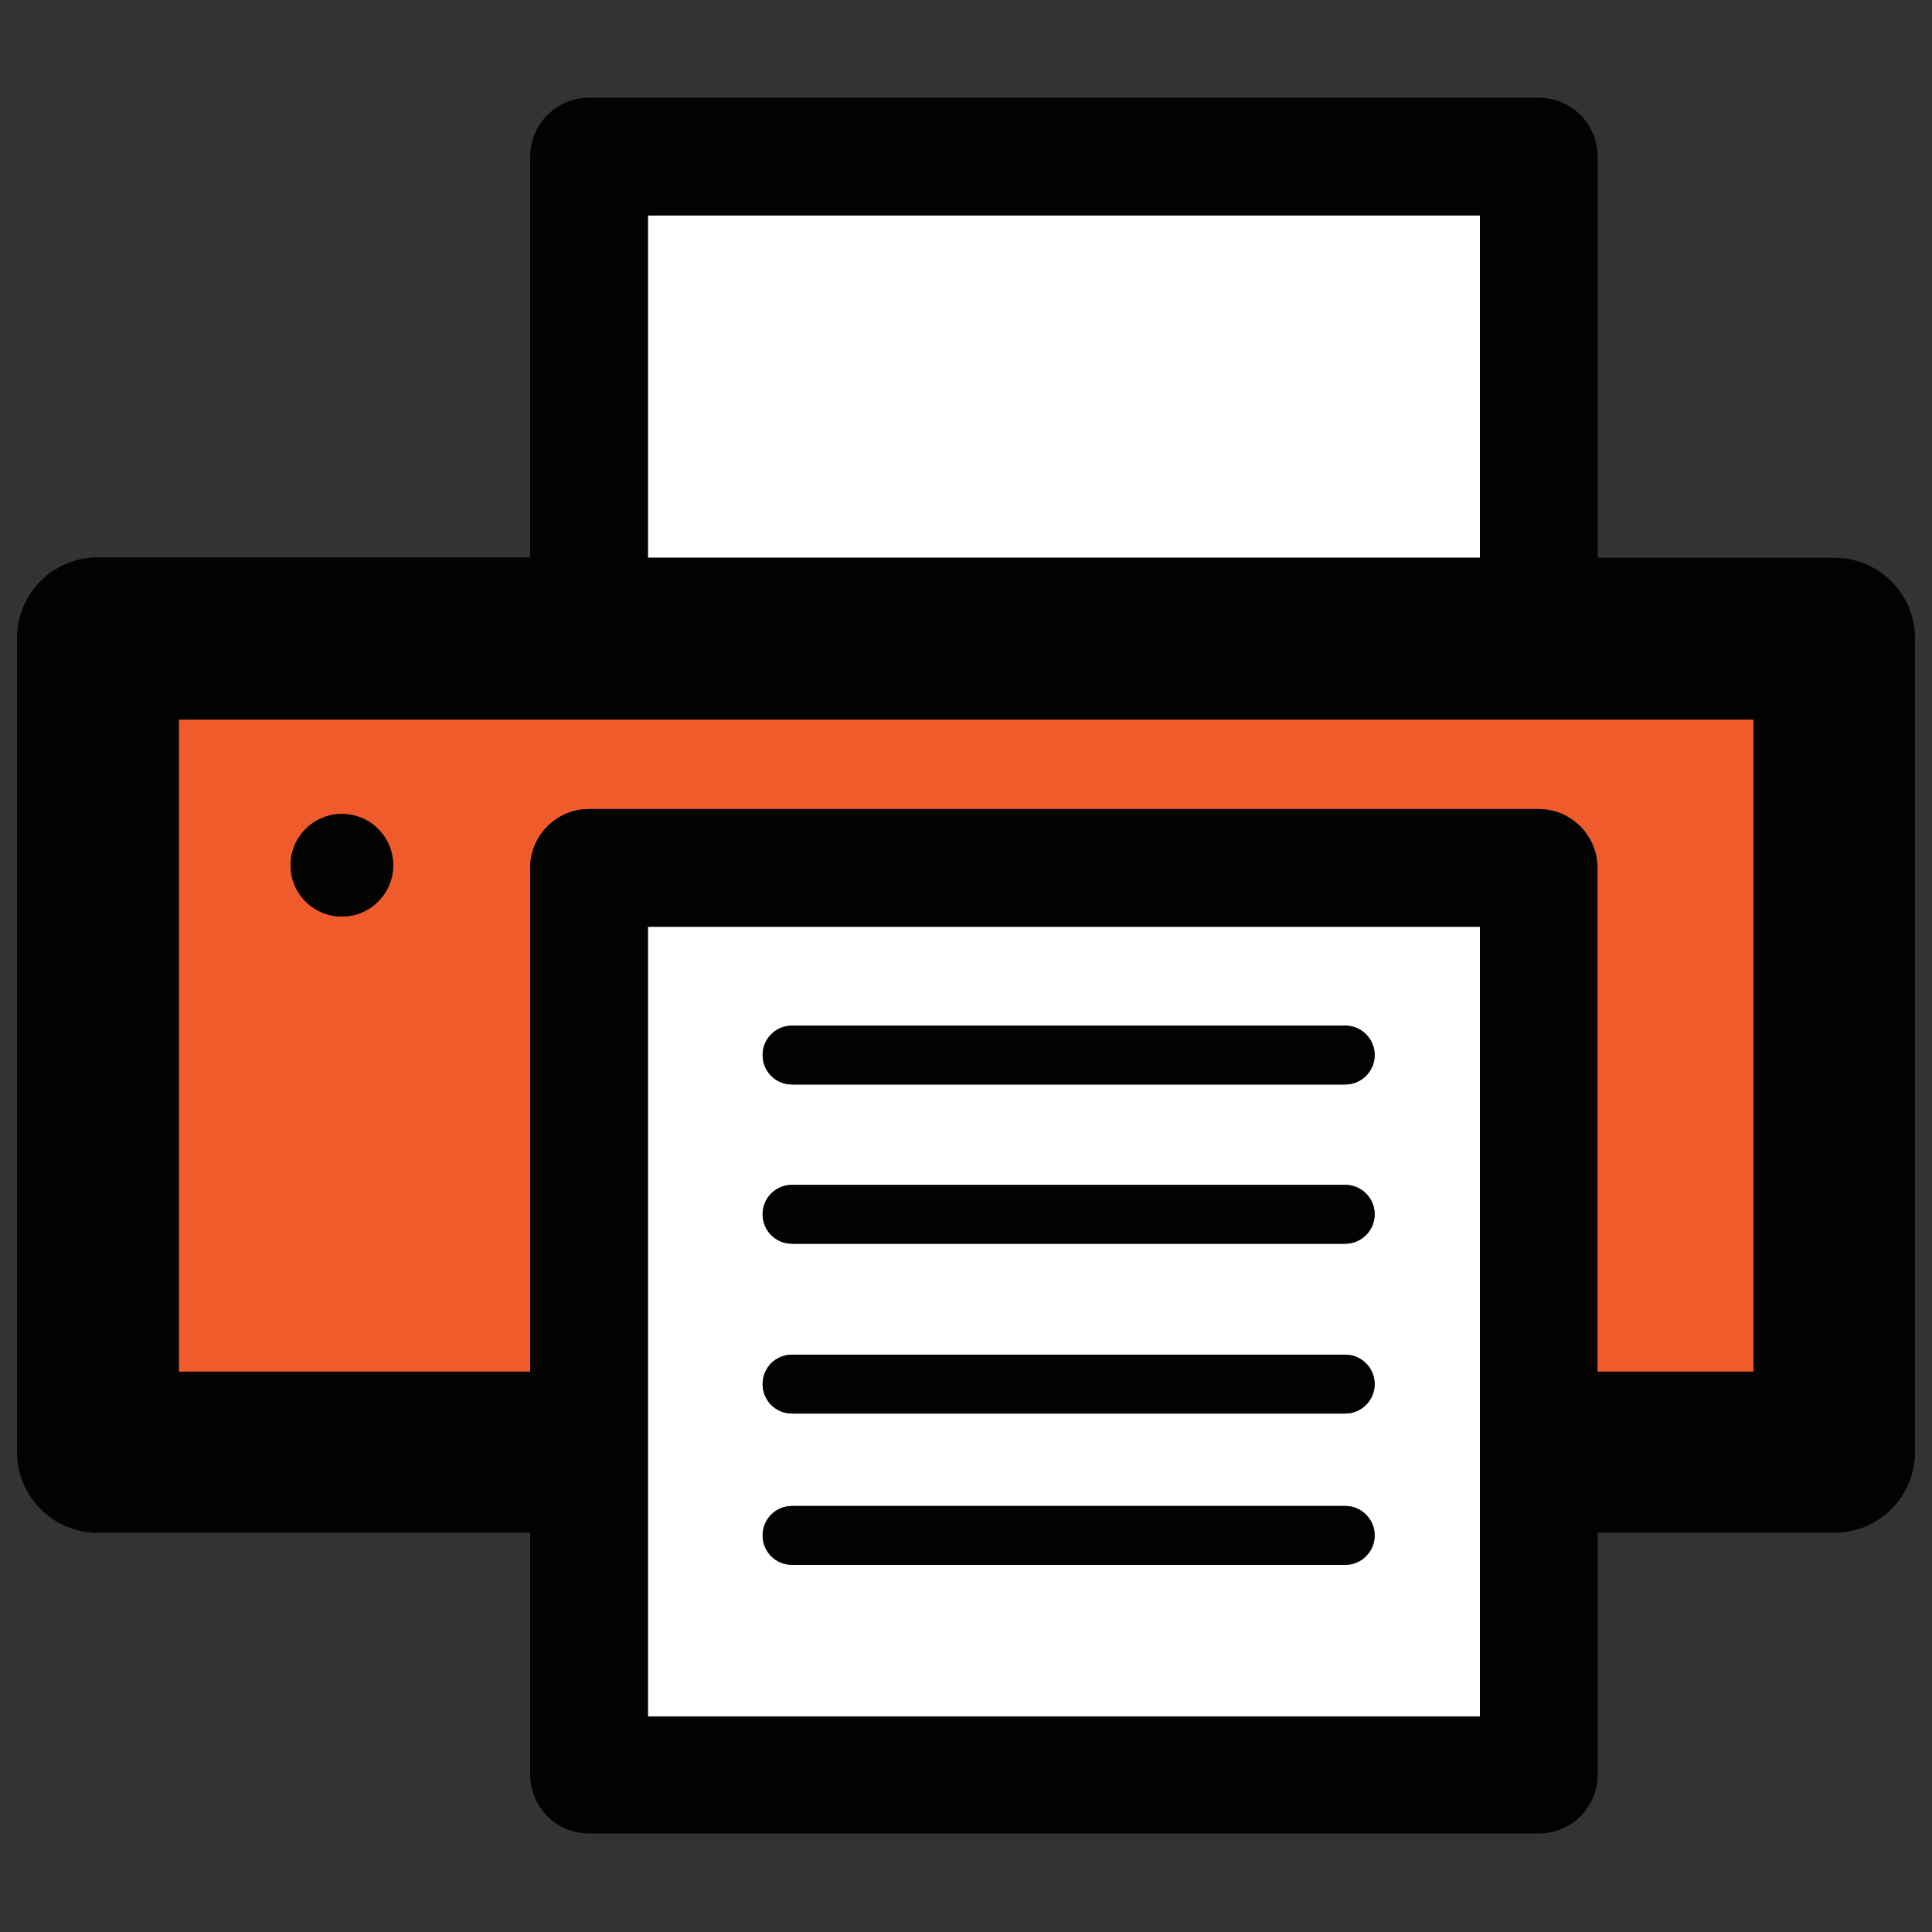
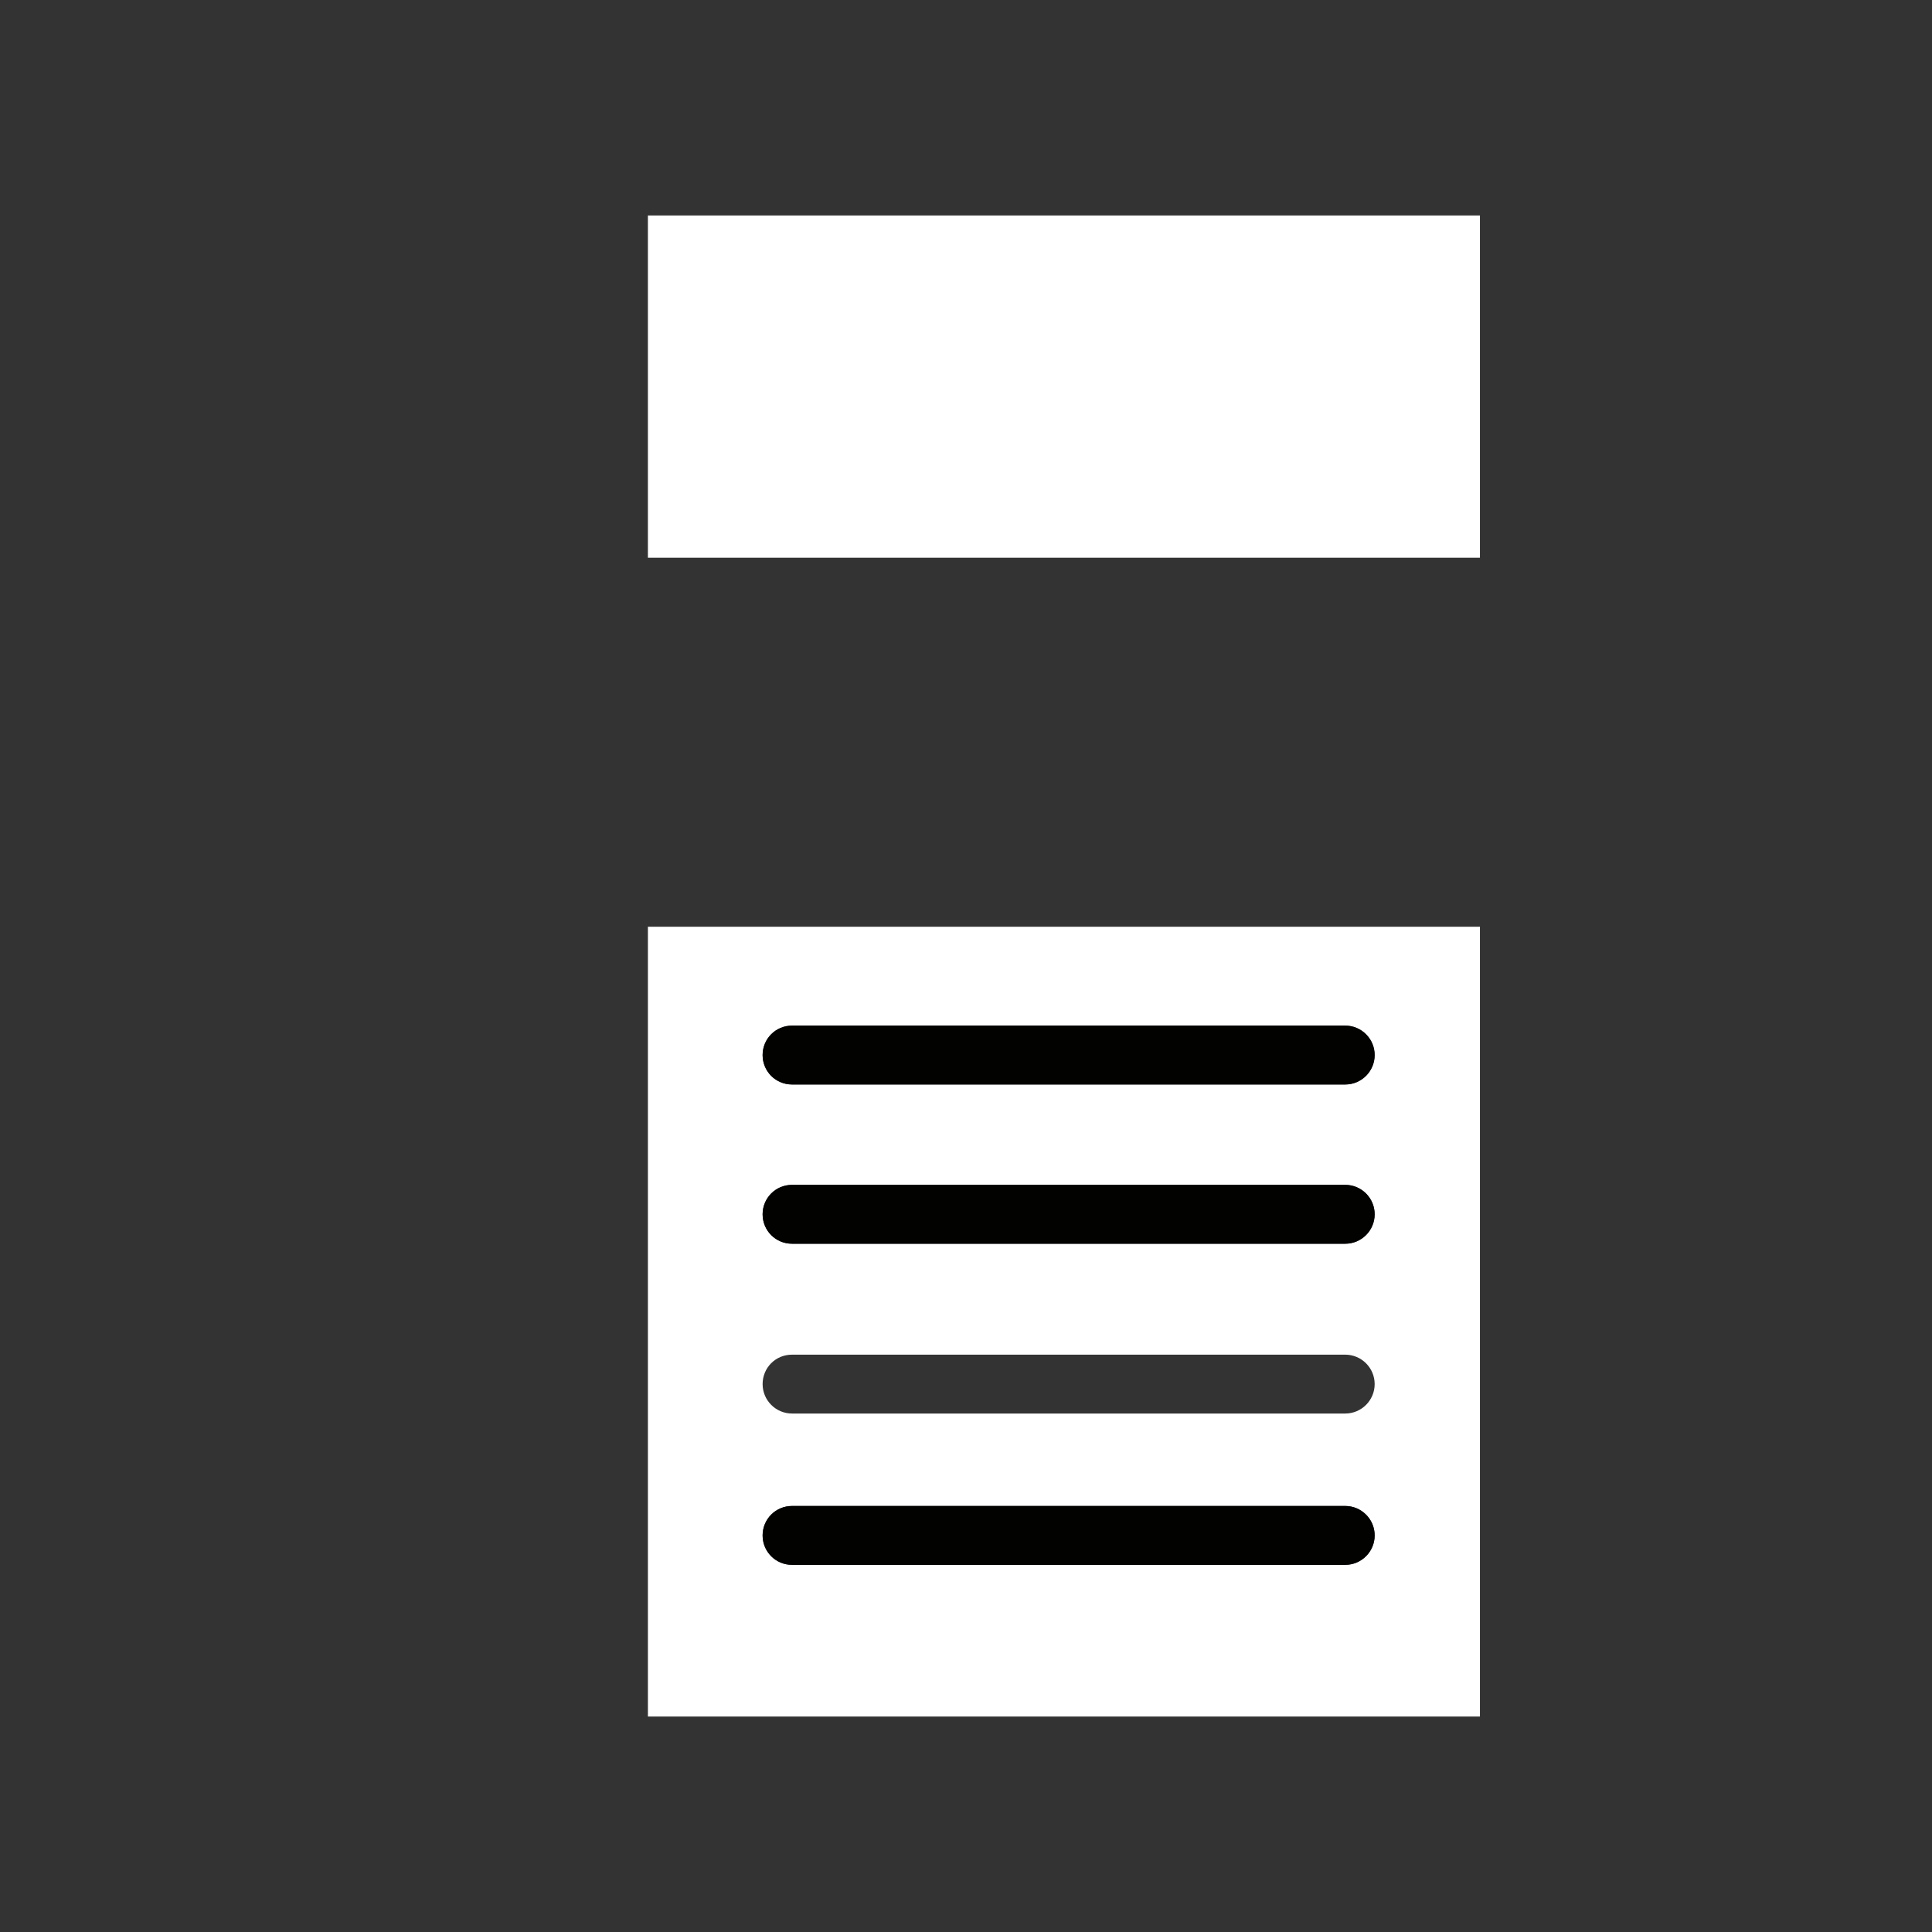
<svg xmlns="http://www.w3.org/2000/svg" version="1.1" id="Layer_1" x="0px" y="0px" viewBox="0 0 512 512" style="enable-background:new 0 0 512 512;" xml:space="preserve">
  <rect x="0" y="0" width="512" height="512" fill="#333333" stroke="none" />
  <style type="text/css">
	.st0{fill:#FFFFFF;}
	.st1{fill:#EF5B2A;}
	.st2{fill:#020201;}
</style>
  <g>
    <path class="st0" d="M171.7,454.9h220.5V245.6H171.7V454.9z M209.9,271.8h146.6c4.3,0,7.8,3.5,7.8,7.8s-3.5,7.8-7.8,7.8H209.9   c-4.3,0-7.8-3.5-7.8-7.8S205.5,271.8,209.9,271.8z M209.9,314h146.6c4.3,0,7.8,3.5,7.8,7.8s-3.5,7.8-7.8,7.8H209.9   c-4.3,0-7.8-3.5-7.8-7.8S205.5,314,209.9,314z M209.9,359h146.6c4.3,0,7.8,3.5,7.8,7.8s-3.5,7.8-7.8,7.8H209.9   c-4.3,0-7.8-3.5-7.8-7.8S205.5,359,209.9,359z M209.9,399.1h146.6c4.3,0,7.8,3.5,7.8,7.8s-3.5,7.8-7.8,7.8H209.9   c-4.3,0-7.8-3.5-7.8-7.8S205.5,399.1,209.9,399.1z" />
-     <path class="st1" d="M47.4,363.5h93.1V230c0-8.6,7-15.6,15.6-15.6h251.7c8.6,0,15.6,7,15.6,15.6v133.5h41.3V190.7H47.4V363.5z    M90.6,215.7c7.5,0,13.6,6.1,13.6,13.6c0,7.5-6.1,13.6-13.6,13.6c-7.5,0-13.6-6.1-13.6-13.6C77,221.8,83.1,215.7,90.6,215.7z" />
    <rect x="171.7" y="57.1" class="st0" width="220.5" height="90.7" />
-     <path class="st2" d="M486.1,147.8h-62.7V41.5c0-8.6-7-15.6-15.6-15.6H156.1c-8.6,0-15.6,7-15.6,15.6v106.2H25.9   c-11.8,0-21.4,9.6-21.4,21.4v215.7c0,11.8,9.6,21.4,21.4,21.4h114.6v64.1c0,8.6,7,15.6,15.6,15.6h251.7c8.6,0,15.6-7,15.6-15.6   v-64.1h62.7c11.8,0,21.4-9.6,21.4-21.4V169.2C507.5,157.4,497.9,147.8,486.1,147.8z M171.7,57.1h220.5v90.7H171.7V57.1z    M392.2,454.9H171.7V245.6h220.5V454.9z M464.6,363.5h-41.3V230c0-8.6-7-15.6-15.6-15.6H156.1c-8.6,0-15.6,7-15.6,15.6v133.5H47.4   V190.7h417.3V363.5z" />
-     <circle class="st2" cx="90.6" cy="229.3" r="13.6" />
    <path class="st2" d="M209.9,287.4h146.6c4.3,0,7.8-3.5,7.8-7.8s-3.5-7.8-7.8-7.8H209.9c-4.3,0-7.8,3.5-7.8,7.8   S205.5,287.4,209.9,287.4z" />
    <path class="st2" d="M209.9,329.6h146.6c4.3,0,7.8-3.5,7.8-7.8s-3.5-7.8-7.8-7.8H209.9c-4.3,0-7.8,3.5-7.8,7.8   S205.5,329.6,209.9,329.6z" />
-     <path class="st2" d="M209.9,374.6h146.6c4.3,0,7.8-3.5,7.8-7.8s-3.5-7.8-7.8-7.8H209.9c-4.3,0-7.8,3.5-7.8,7.8   S205.5,374.6,209.9,374.6z" />
    <path class="st2" d="M209.9,414.7h146.6c4.3,0,7.8-3.5,7.8-7.8s-3.5-7.8-7.8-7.8H209.9c-4.3,0-7.8,3.5-7.8,7.8   S205.5,414.7,209.9,414.7z" />
  </g>
</svg>